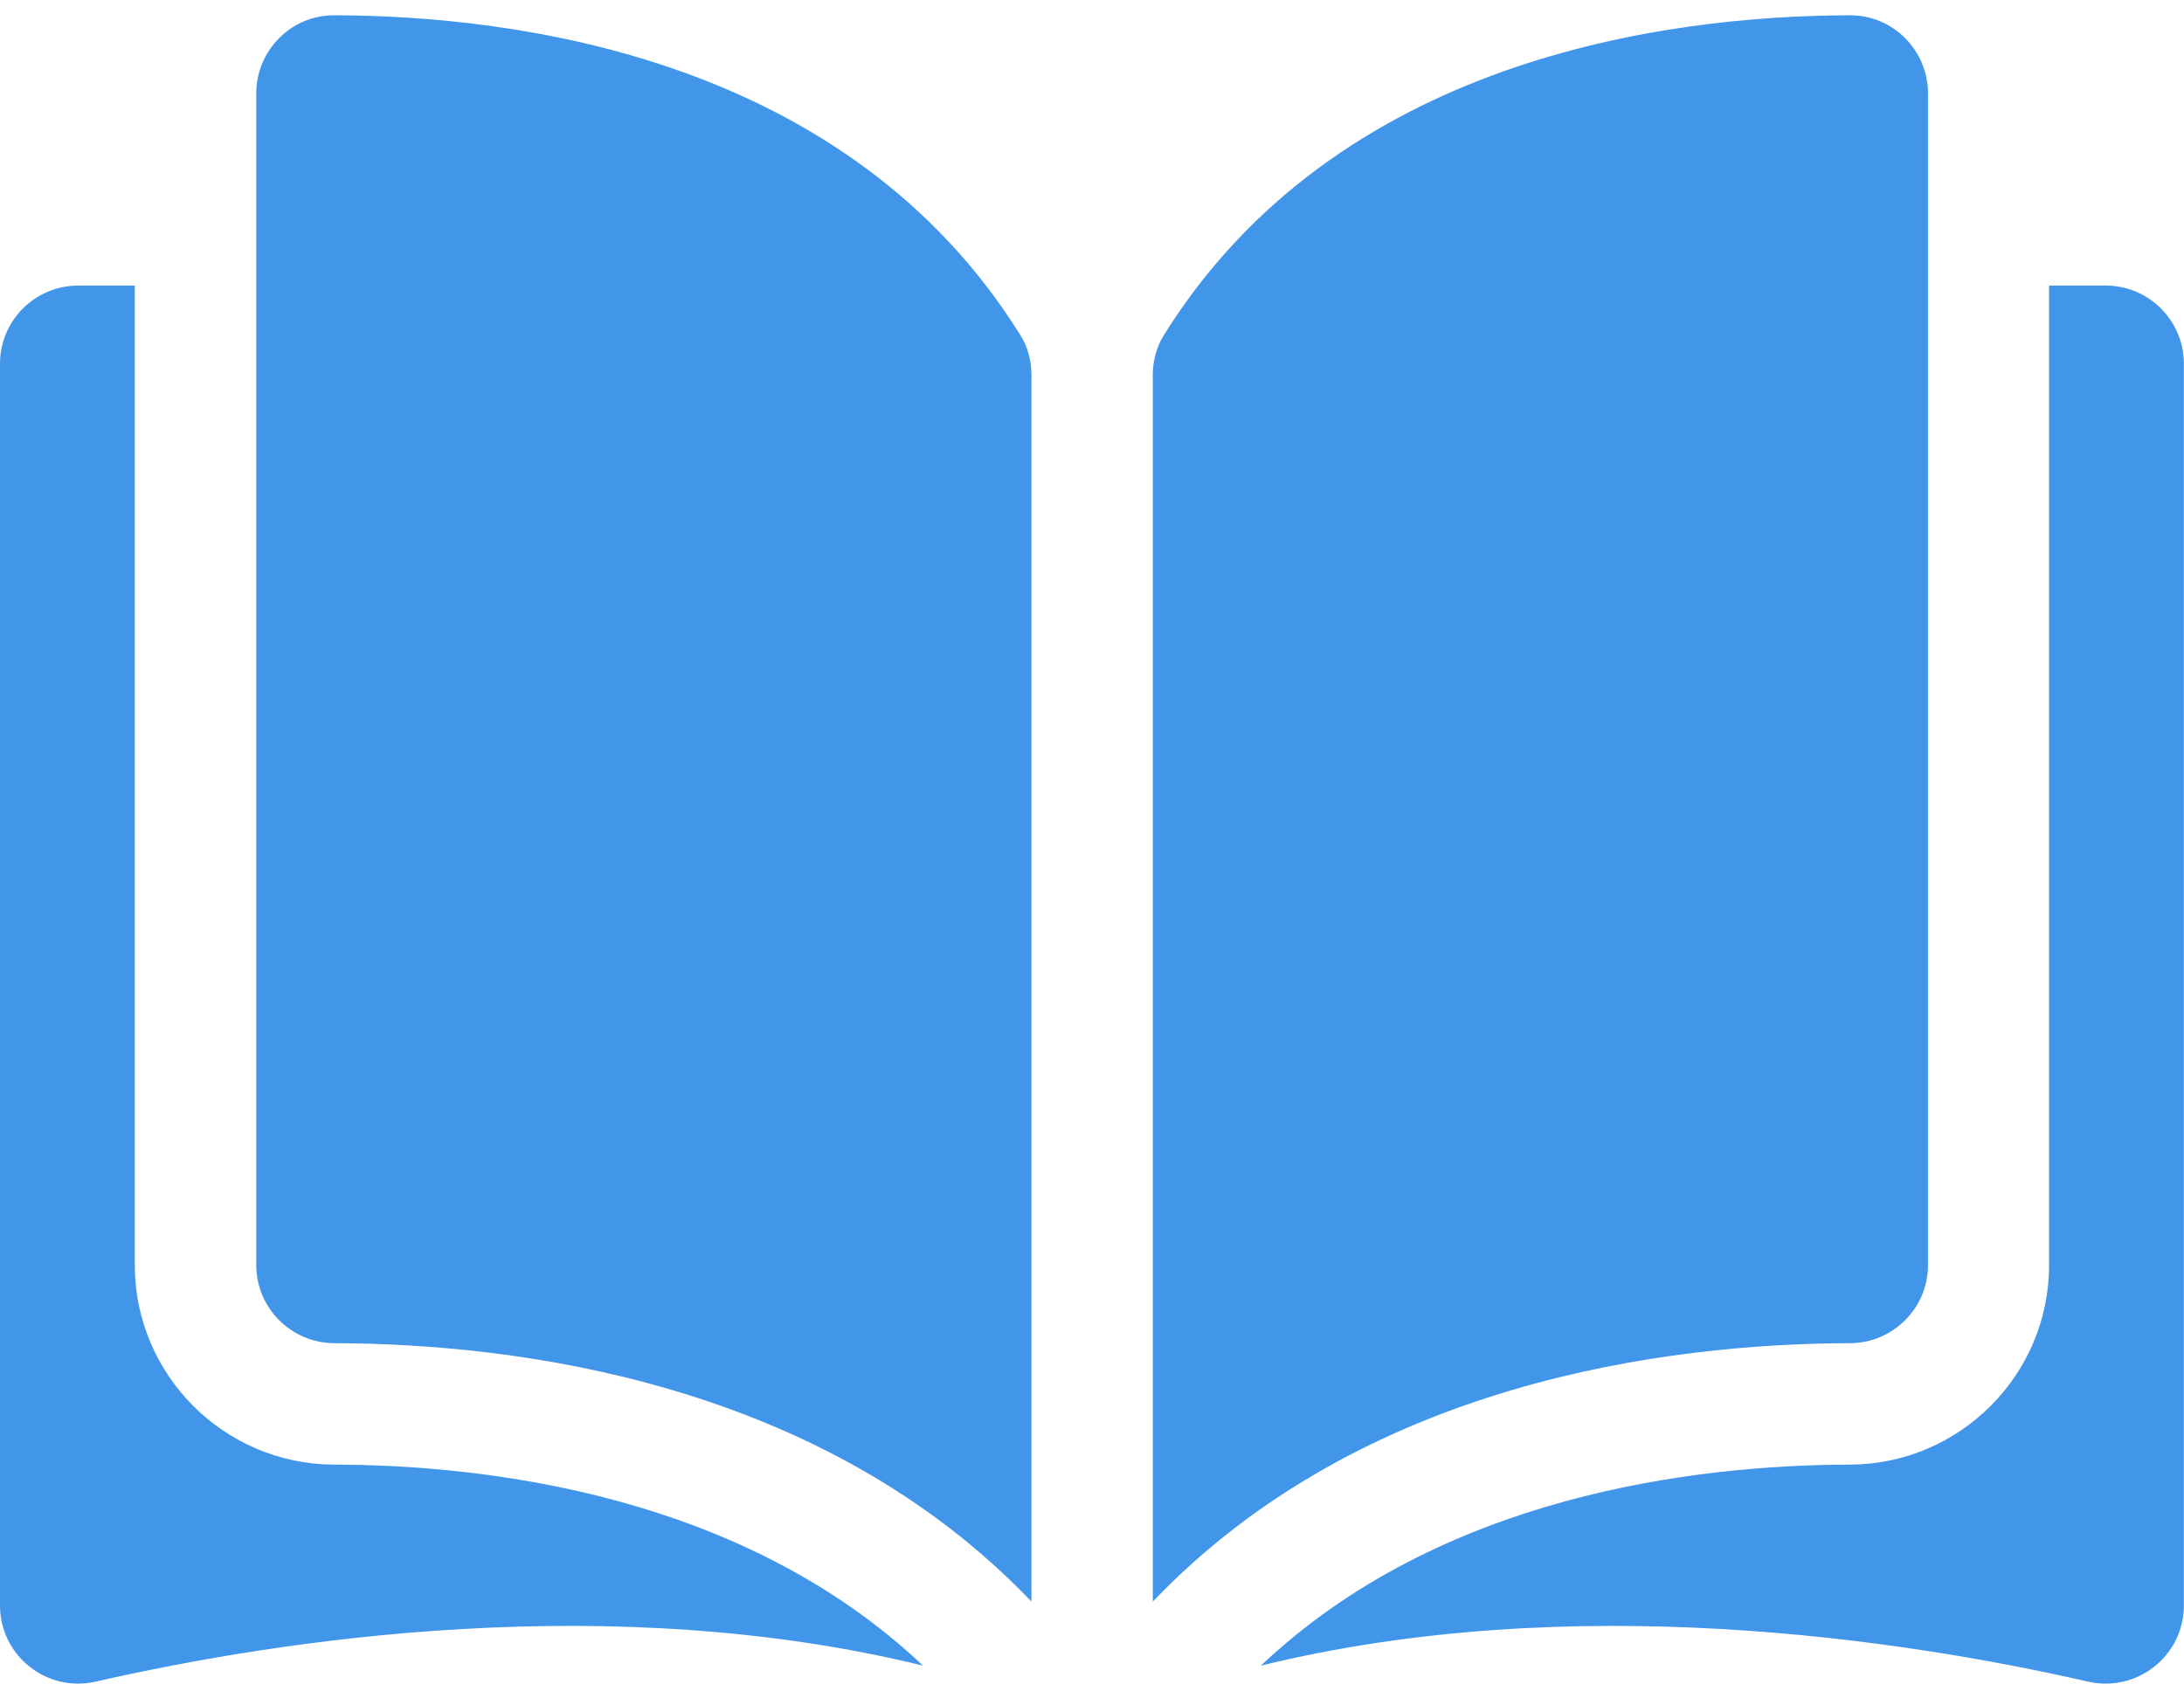
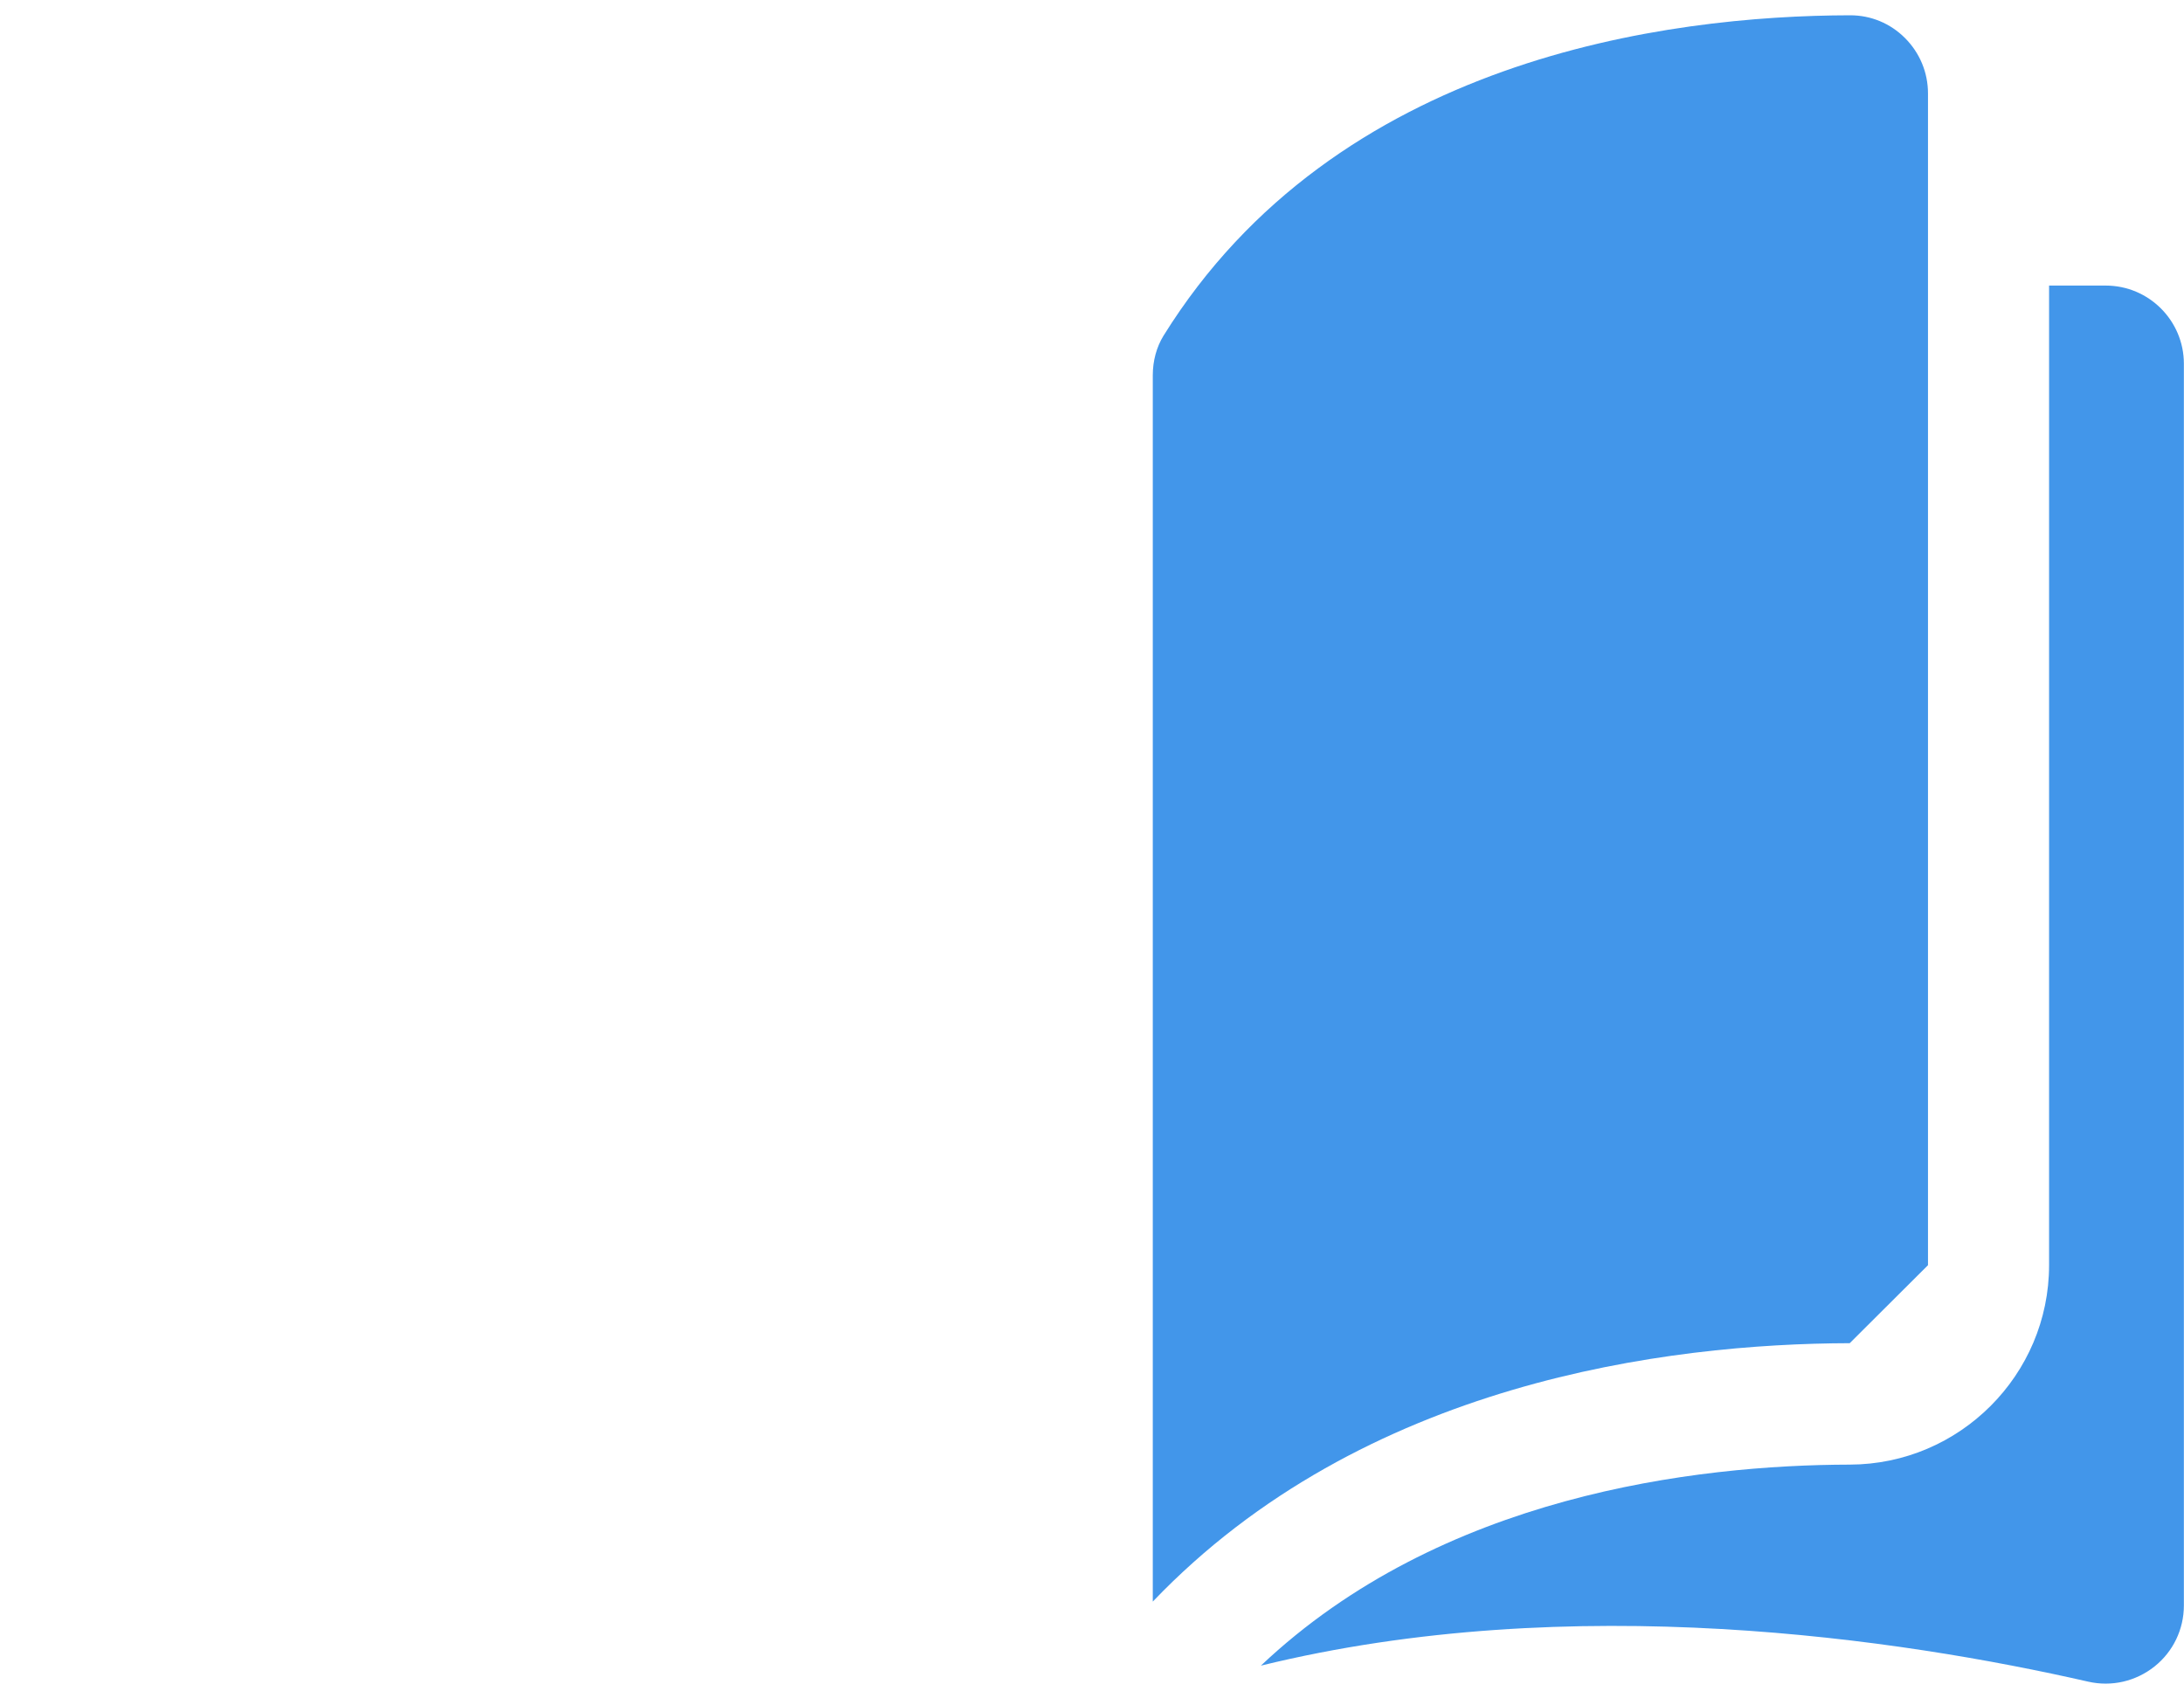
<svg xmlns="http://www.w3.org/2000/svg" fill="none" viewBox="0 0 18 14" height="14" width="18">
-   <path fill="#4296EA" d="M2.755 0.126C2.754 0.126 2.754 0.126 2.753 0.126C2.583 0.126 2.423 0.192 2.302 0.313C2.18 0.435 2.112 0.597 2.112 0.77V10.428C2.112 10.783 2.402 11.072 2.757 11.072C4.256 11.076 6.768 11.389 8.501 13.202V3.094C8.501 2.974 8.471 2.861 8.413 2.768C6.99 0.477 4.257 0.129 2.755 0.126Z" />
-   <path fill="#4296EA" d="M15.89 10.429V0.77C15.89 0.597 15.822 0.435 15.7 0.313C15.579 0.192 15.419 0.126 15.249 0.126C15.248 0.126 15.248 0.126 15.248 0.126C13.745 0.129 11.012 0.477 9.589 2.768C9.532 2.861 9.501 2.974 9.501 3.094V13.202C11.234 11.389 13.746 11.076 15.245 11.072C15.601 11.072 15.89 10.783 15.89 10.429Z" />
+   <path fill="#4296EA" d="M15.89 10.429V0.77C15.89 0.597 15.822 0.435 15.7 0.313C15.579 0.192 15.419 0.126 15.249 0.126C15.248 0.126 15.248 0.126 15.248 0.126C13.745 0.129 11.012 0.477 9.589 2.768C9.532 2.861 9.501 2.974 9.501 3.094V13.202C11.234 11.389 13.746 11.076 15.245 11.072Z" />
  <path fill="#4296EA" d="M17.355 2.354H16.888V10.429C16.888 11.333 16.151 12.071 15.245 12.073C13.973 12.076 11.877 12.325 10.392 13.73C12.96 13.101 15.668 13.51 17.21 13.862C17.403 13.906 17.602 13.86 17.757 13.737C17.91 13.615 17.999 13.431 17.999 13.234V2.998C17.999 2.643 17.71 2.354 17.355 2.354Z" />
-   <path fill="#4296EA" d="M1.111 10.429V2.354H0.644C0.289 2.354 0 2.643 0 2.998V13.234C0 13.431 0.088 13.614 0.242 13.737C0.396 13.86 0.595 13.906 0.788 13.862C2.331 13.51 5.039 13.101 7.607 13.73C6.122 12.325 4.025 12.076 2.754 12.073C1.848 12.071 1.111 11.333 1.111 10.429Z" />
</svg>